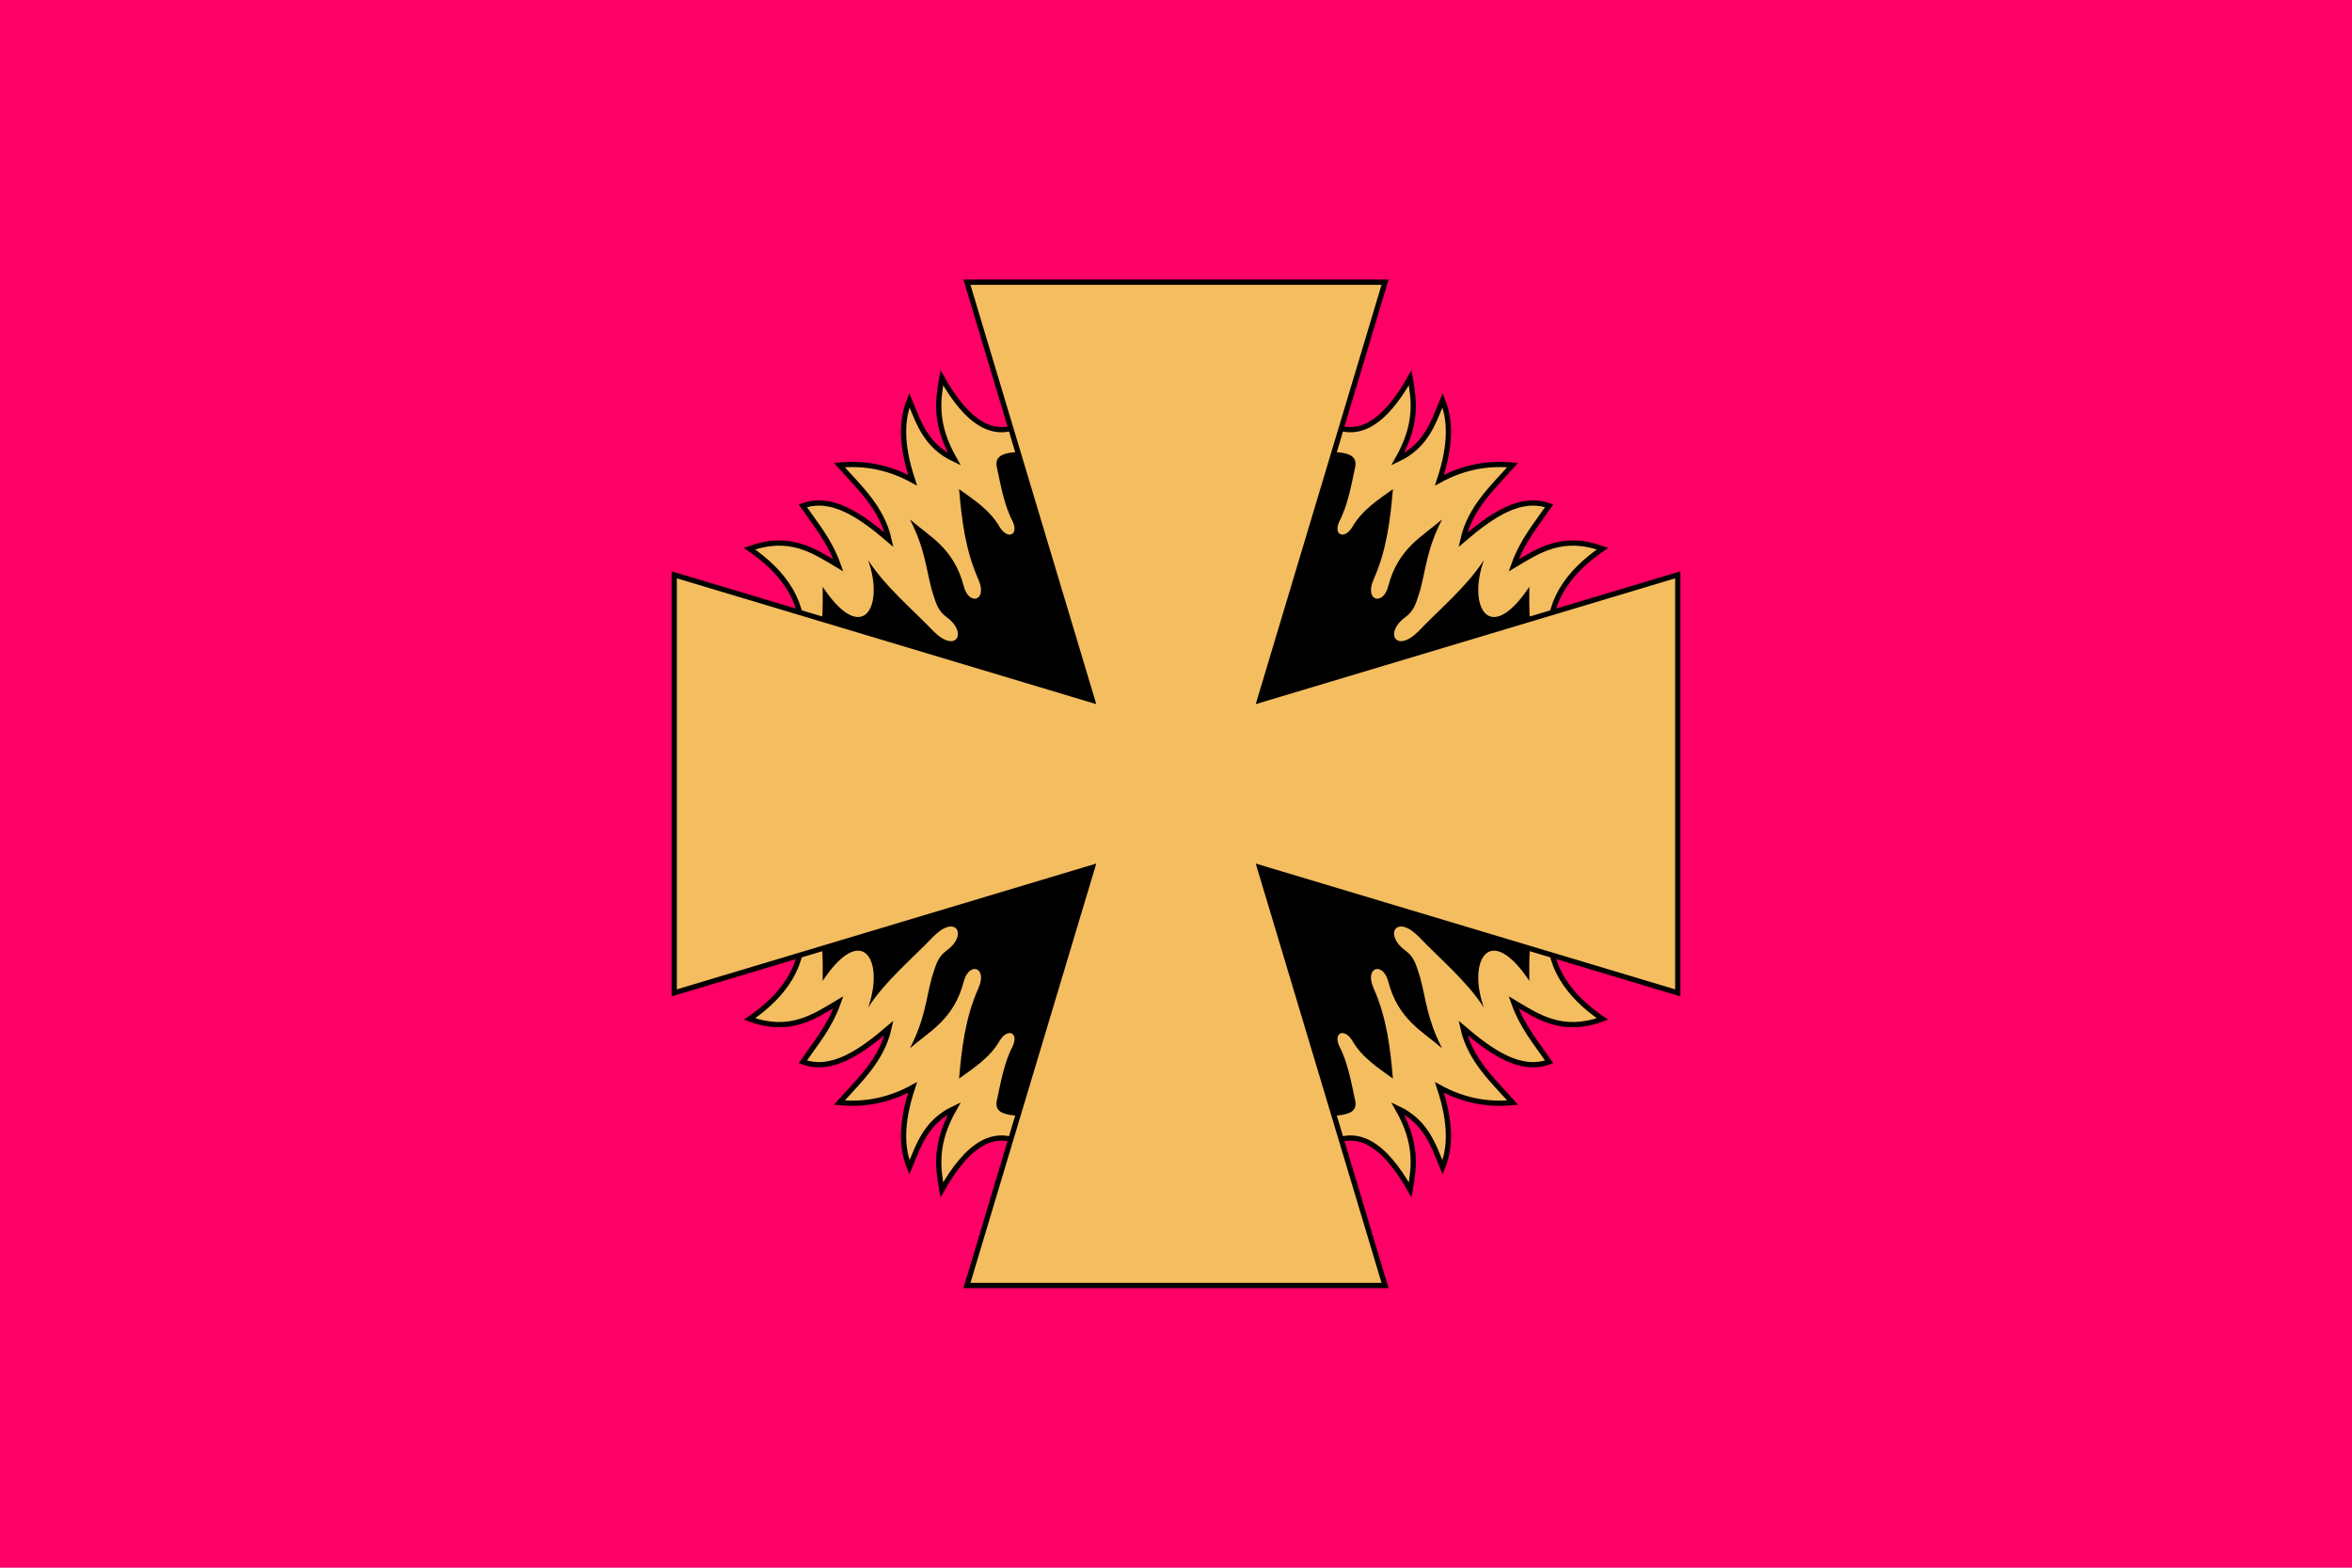
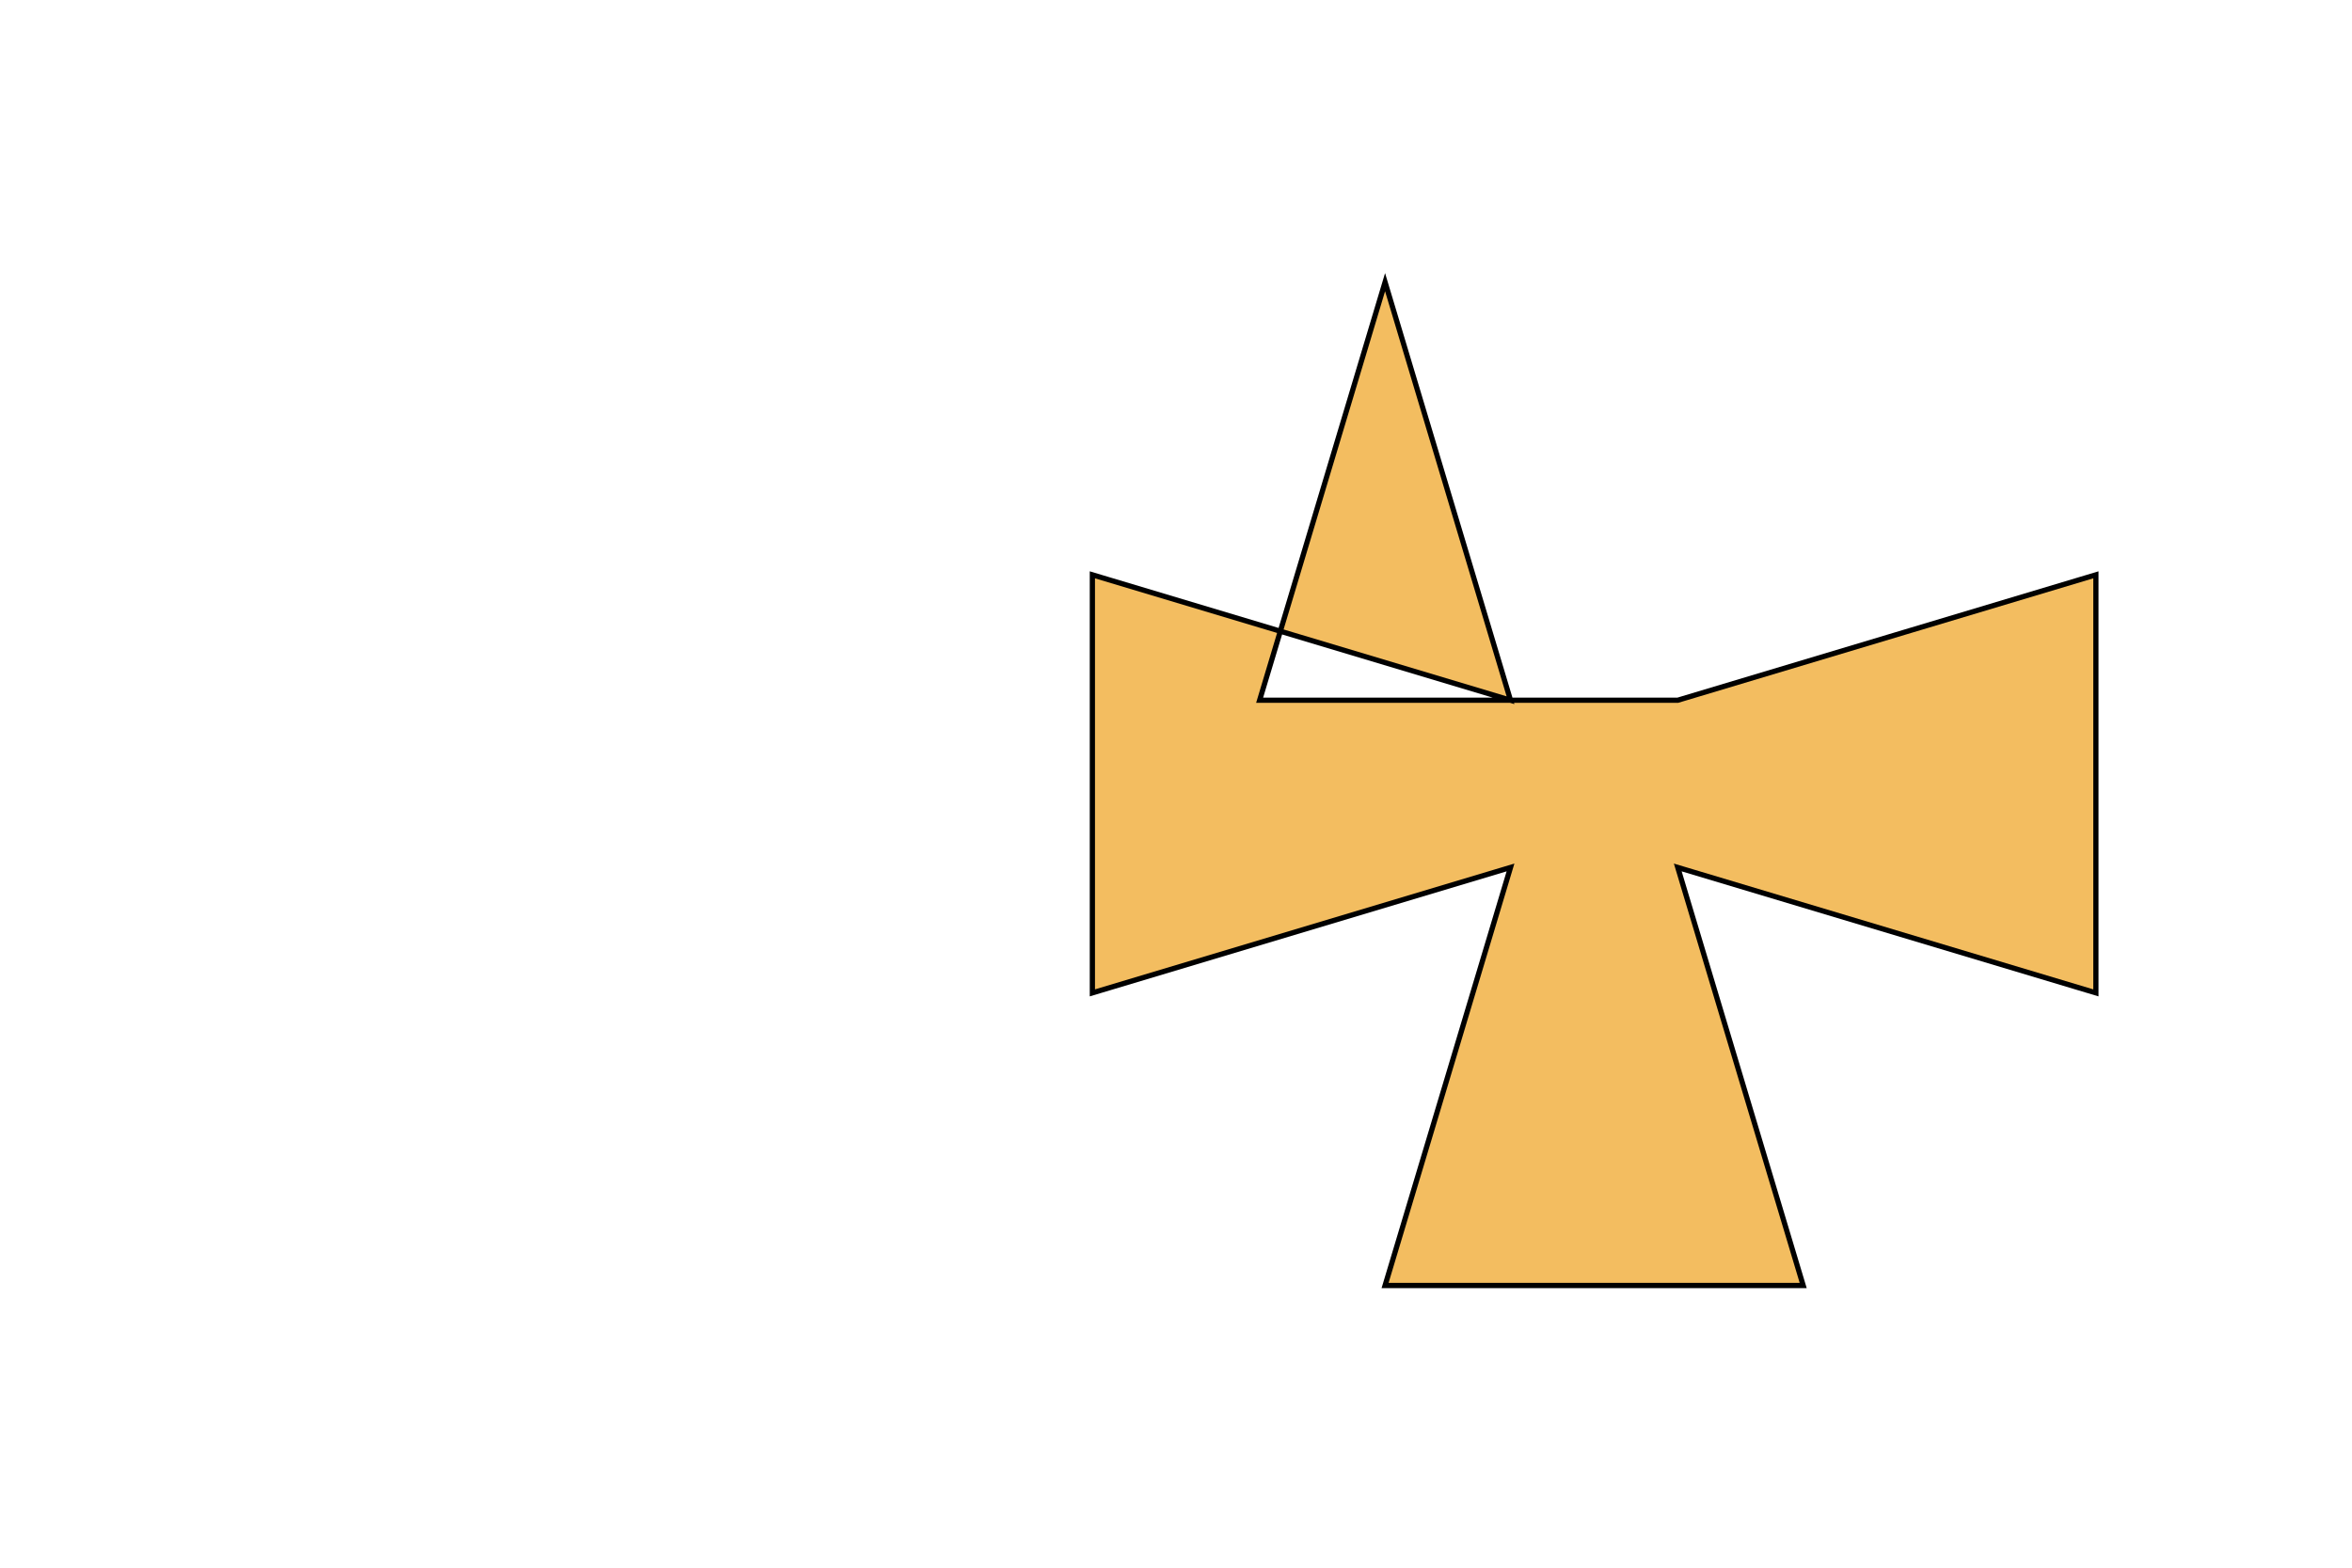
<svg xmlns="http://www.w3.org/2000/svg" xmlns:xlink="http://www.w3.org/1999/xlink" version="1.1" width="450" height="300">
-   <rect fill="#f06" x="0" y="0" width="450" height="300" />
  <g id="e2">
    <g id="e">
-       <path style="fill:#f3bd60;stroke:black" d="m 197,80.2   c -6.5,4.8 -12,0.6 -16.8,-7.9 -0.8,4.4 -1.4,8.9 2.4,15.6 -5.5,-2.6 -6.8,-7 -8.6,-11.3 -1.4,3.5   -1.8,8 0.6,15.3 -4.2,-2.3 -8.8,-3.4 -14,-2.9 3.8,4.3 8.1,8.1 9.5,14.3 -5.5,-4.7 -11,-8.5 -16.5,-6.5 2.4,3.5   5.1,6.6 6.8,11.4 -4.7,-2.8 -9.3,-6 -17,-3.2 6.7,4.6 10.8,10.4 10,18.3 l 71.5,26.7 z" />
-       <path fill="black" d="M 225,150   L 199.3,85.9 c -2.9,1.1 -9.3,-0.4 -8.6,3.4 0.8,3.7 1.4,7.3 3.1,10.6 1.1,2.5 -1,3.4 -2.5,1 -1.9,-3.3   -4.9,-5.2 -7.8,-7.3 0.5,5.9 1.2,11.7 3.7,17.3 1.8,4.1 -1.8,5.1 -2.8,1.3 -1.9,-7.3 -6.5,-9.5 -10.3,-12.8   2.9,5.7 3,9.1 4.2,13.6 0.8,2.4 1,3.7 2.8,5.1 4.1,2.9 1.9,7 -2.4,2.8 -4.2,-4.4 -9.3,-8.6 -12.6,-13.7 3.2,9   -1.1,16.5 -8.7,5.1 0,4 0.2,8.1 -1.4,12 z" />
-     </g>
+       </g>
    <use xlink:href="#e" transform="scale(1,-1) translate(0,-300)" />
  </g>
  <use xlink:href="#e2" transform="scale(-1,1) translate(-450,0)" />
-   <path style="fill:#f3bd60;stroke:black" d="m 241,134   l 24,-80 h -80 l 24,80   l -80,-24 v 80 l 80,-24   l -24,80 h 80 l -24,-80  l 80,24 v -80 l -80,24 z" />
+   <path style="fill:#f3bd60;stroke:black" d="m 241,134   l 24,-80 l 24,80   l -80,-24 v 80 l 80,-24   l -24,80 h 80 l -24,-80  l 80,24 v -80 l -80,24 z" />
</svg>